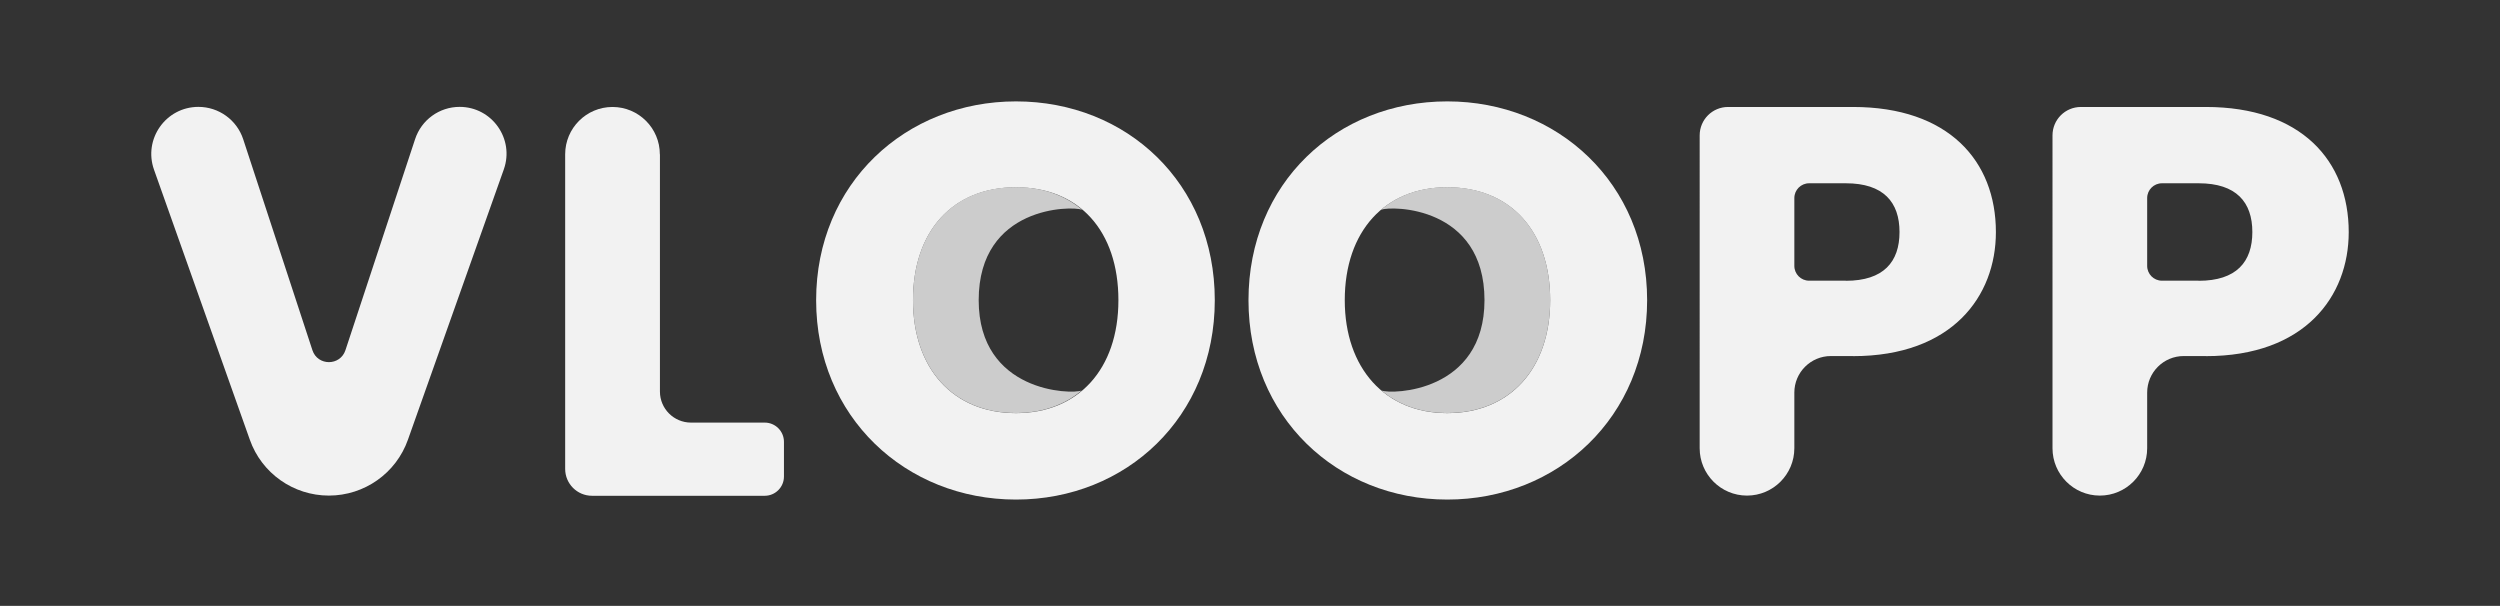
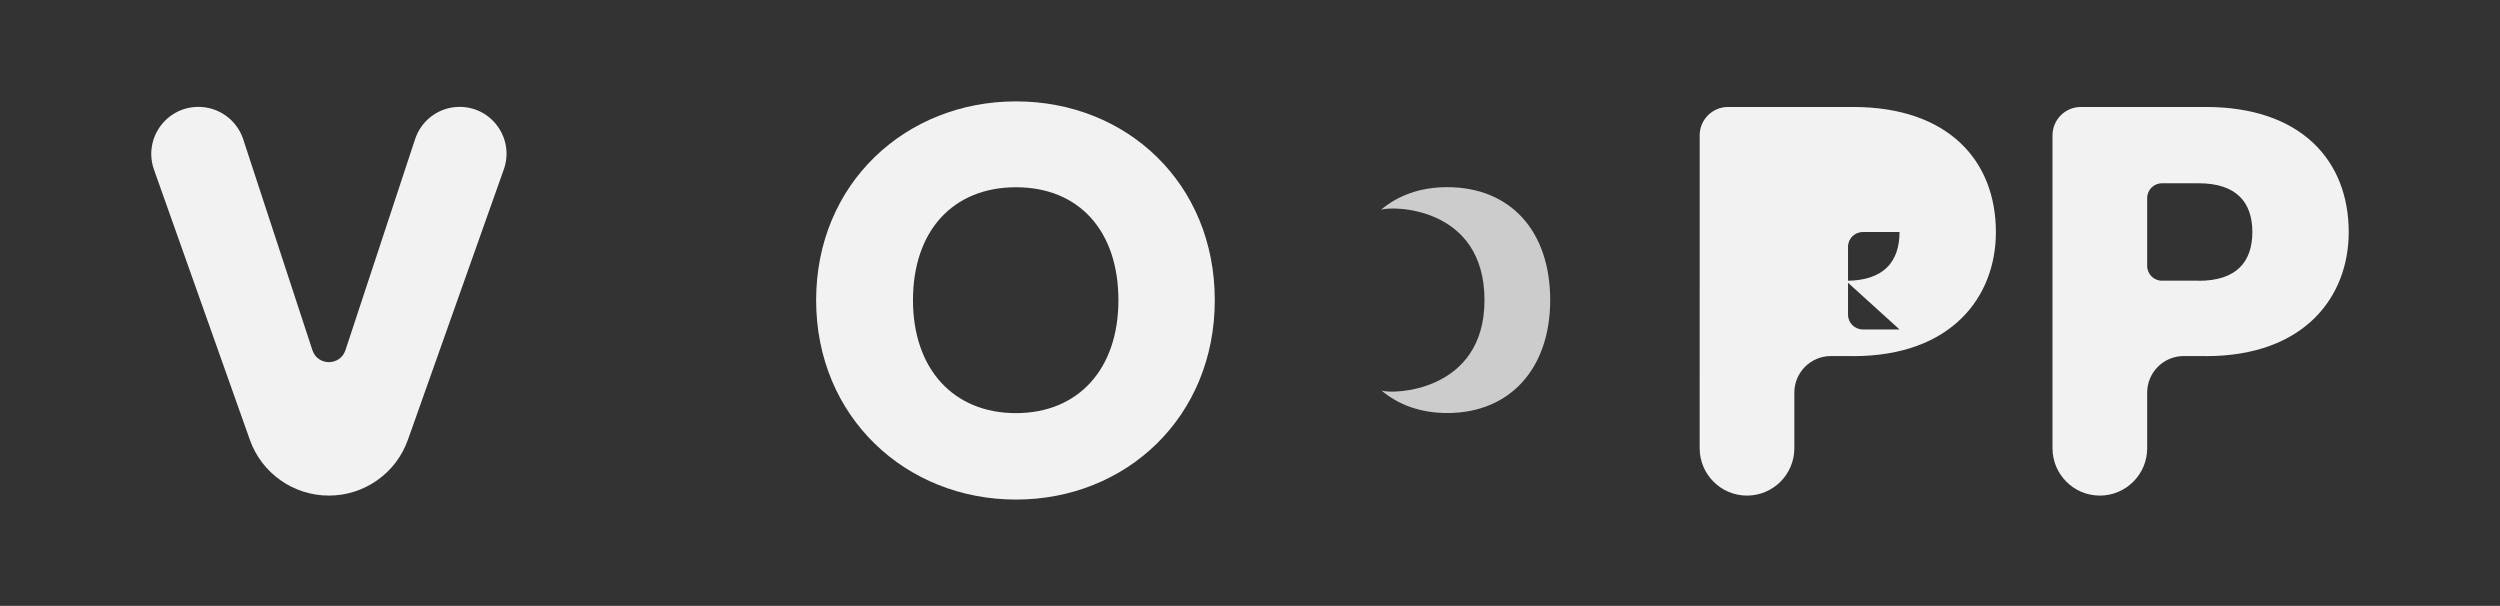
<svg xmlns="http://www.w3.org/2000/svg" id="uuid-bfac5afc-0175-4bed-bd80-4470f29c7bf4" viewBox="0 0 264.08 64">
  <rect x="0" y="0" width="264.08" height="64" fill="#333333" stroke="none" />
  <path d="M48.55,11.29h0c3.42,0,5.81,3.38,4.67,6.6l-10.13,28.56c-1.25,3.54-4.6,5.9-8.35,5.9h0c-3.75,0-7.1-2.36-8.35-5.9l-10.12-28.52c-1.15-3.24,1.25-6.64,4.69-6.64h0c2.15,0,4.06,1.38,4.73,3.42l7.31,22.28c.55,1.68,2.93,1.69,3.49,0l7.36-22.3c.67-2.03,2.56-3.4,4.7-3.4Z" style="fill:#f2f2f2;" />
-   <path d="M69.71,16.3v25.06c0,1.81,1.47,3.28,3.28,3.28h7.79c1.12,0,2.03.91,2.03,2.03v3.67c0,1.12-.91,2.03-2.03,2.03h-18.24c-1.57,0-2.84-1.27-2.84-2.84V16.3c0-2.76,2.24-5,5-5h0c2.76,0,5,2.24,5,5Z" style="fill:#f2f2f2;" />
-   <path d="M195.74,37.61h-2.34c-2.13,0-3.86,1.73-3.86,3.86v5.88c0,2.76-2.24,5-5,5h0c-2.76,0-5-2.24-5-5V14.3c0-1.66,1.34-3,3-3h13.2c10.06,0,15.09,5.67,15.09,13.22,0,6.78-4.62,13.1-15.09,13.1ZM194.98,29.66c3.98,0,5.67-1.99,5.67-5.15s-1.7-5.15-5.67-5.15h-3.88c-.86,0-1.56.7-1.56,1.56v7.17c0,.86.7,1.56,1.56,1.56h3.88Z" style="fill:#f2f2f2;" />
+   <path d="M195.74,37.61h-2.34c-2.13,0-3.86,1.73-3.86,3.86v5.88c0,2.76-2.24,5-5,5h0c-2.76,0-5-2.24-5-5V14.3c0-1.66,1.34-3,3-3h13.2c10.06,0,15.09,5.67,15.09,13.22,0,6.78-4.62,13.1-15.09,13.1ZM194.98,29.66c3.98,0,5.67-1.99,5.67-5.15h-3.88c-.86,0-1.56.7-1.56,1.56v7.17c0,.86.7,1.56,1.56,1.56h3.88Z" style="fill:#f2f2f2;" />
  <path d="M233.01,37.61h-2.34c-2.13,0-3.86,1.73-3.86,3.86v5.88c0,2.76-2.24,5-5,5h0c-2.76,0-5-2.24-5-5V14.3c0-1.66,1.34-3,3-3h13.2c10.06,0,15.09,5.67,15.09,13.22,0,6.78-4.62,13.1-15.09,13.1ZM232.25,29.66c3.98,0,5.67-1.99,5.67-5.15s-1.7-5.15-5.67-5.15h-3.88c-.86,0-1.56.7-1.56,1.56v7.17c0,.86.7,1.56,1.56,1.56h3.88Z" style="fill:#f2f2f2;" />
  <path d="M156.81,31.71c0-9.97-9.83-9.98-10.93-9.55,1.81-1.54,4.19-2.39,6.99-2.39,6.67,0,10.88,4.62,10.88,11.93,0,7.19-4.21,11.93-10.88,11.93-2.77,0-5.14-.85-6.94-2.38,1.09.43,10.88.21,10.88-9.55Z" style="fill:#ccc;" />
-   <path d="M131.88,31.71c0,12.34,9.36,21.06,21,21.06s21.11-8.71,21.11-21.06-9.47-21-21.11-21c-11.7,0-21,8.66-21,21ZM142.05,31.71c0-7.31,4.27-11.93,10.82-11.93,6.67,0,10.88,4.62,10.88,11.93,0,7.19-4.21,11.93-10.88,11.93-6.55,0-10.82-4.74-10.82-11.93Z" style="fill:#f2f2f2;" />
-   <path d="M103.38,31.71c0-9.97,9.83-9.98,10.93-9.55-1.81-1.54-4.19-2.39-6.99-2.39-6.67,0-10.88,4.62-10.88,11.93,0,7.19,4.21,11.93,10.88,11.93,2.77,0,5.14-.85,6.94-2.38-1.09.43-10.88.21-10.88-9.55Z" style="fill:#ccc;" />
  <path d="M107.32,10.71c-11.64,0-21.11,8.66-21.11,21s9.47,21.06,21.11,21.06,21-8.71,21-21.06-9.3-21-21-21ZM107.32,43.64c-6.67,0-10.88-4.74-10.88-11.93,0-7.31,4.21-11.93,10.88-11.93s10.82,4.62,10.82,11.93-4.27,11.93-10.82,11.93Z" style="fill:#f2f2f2;" />
</svg>